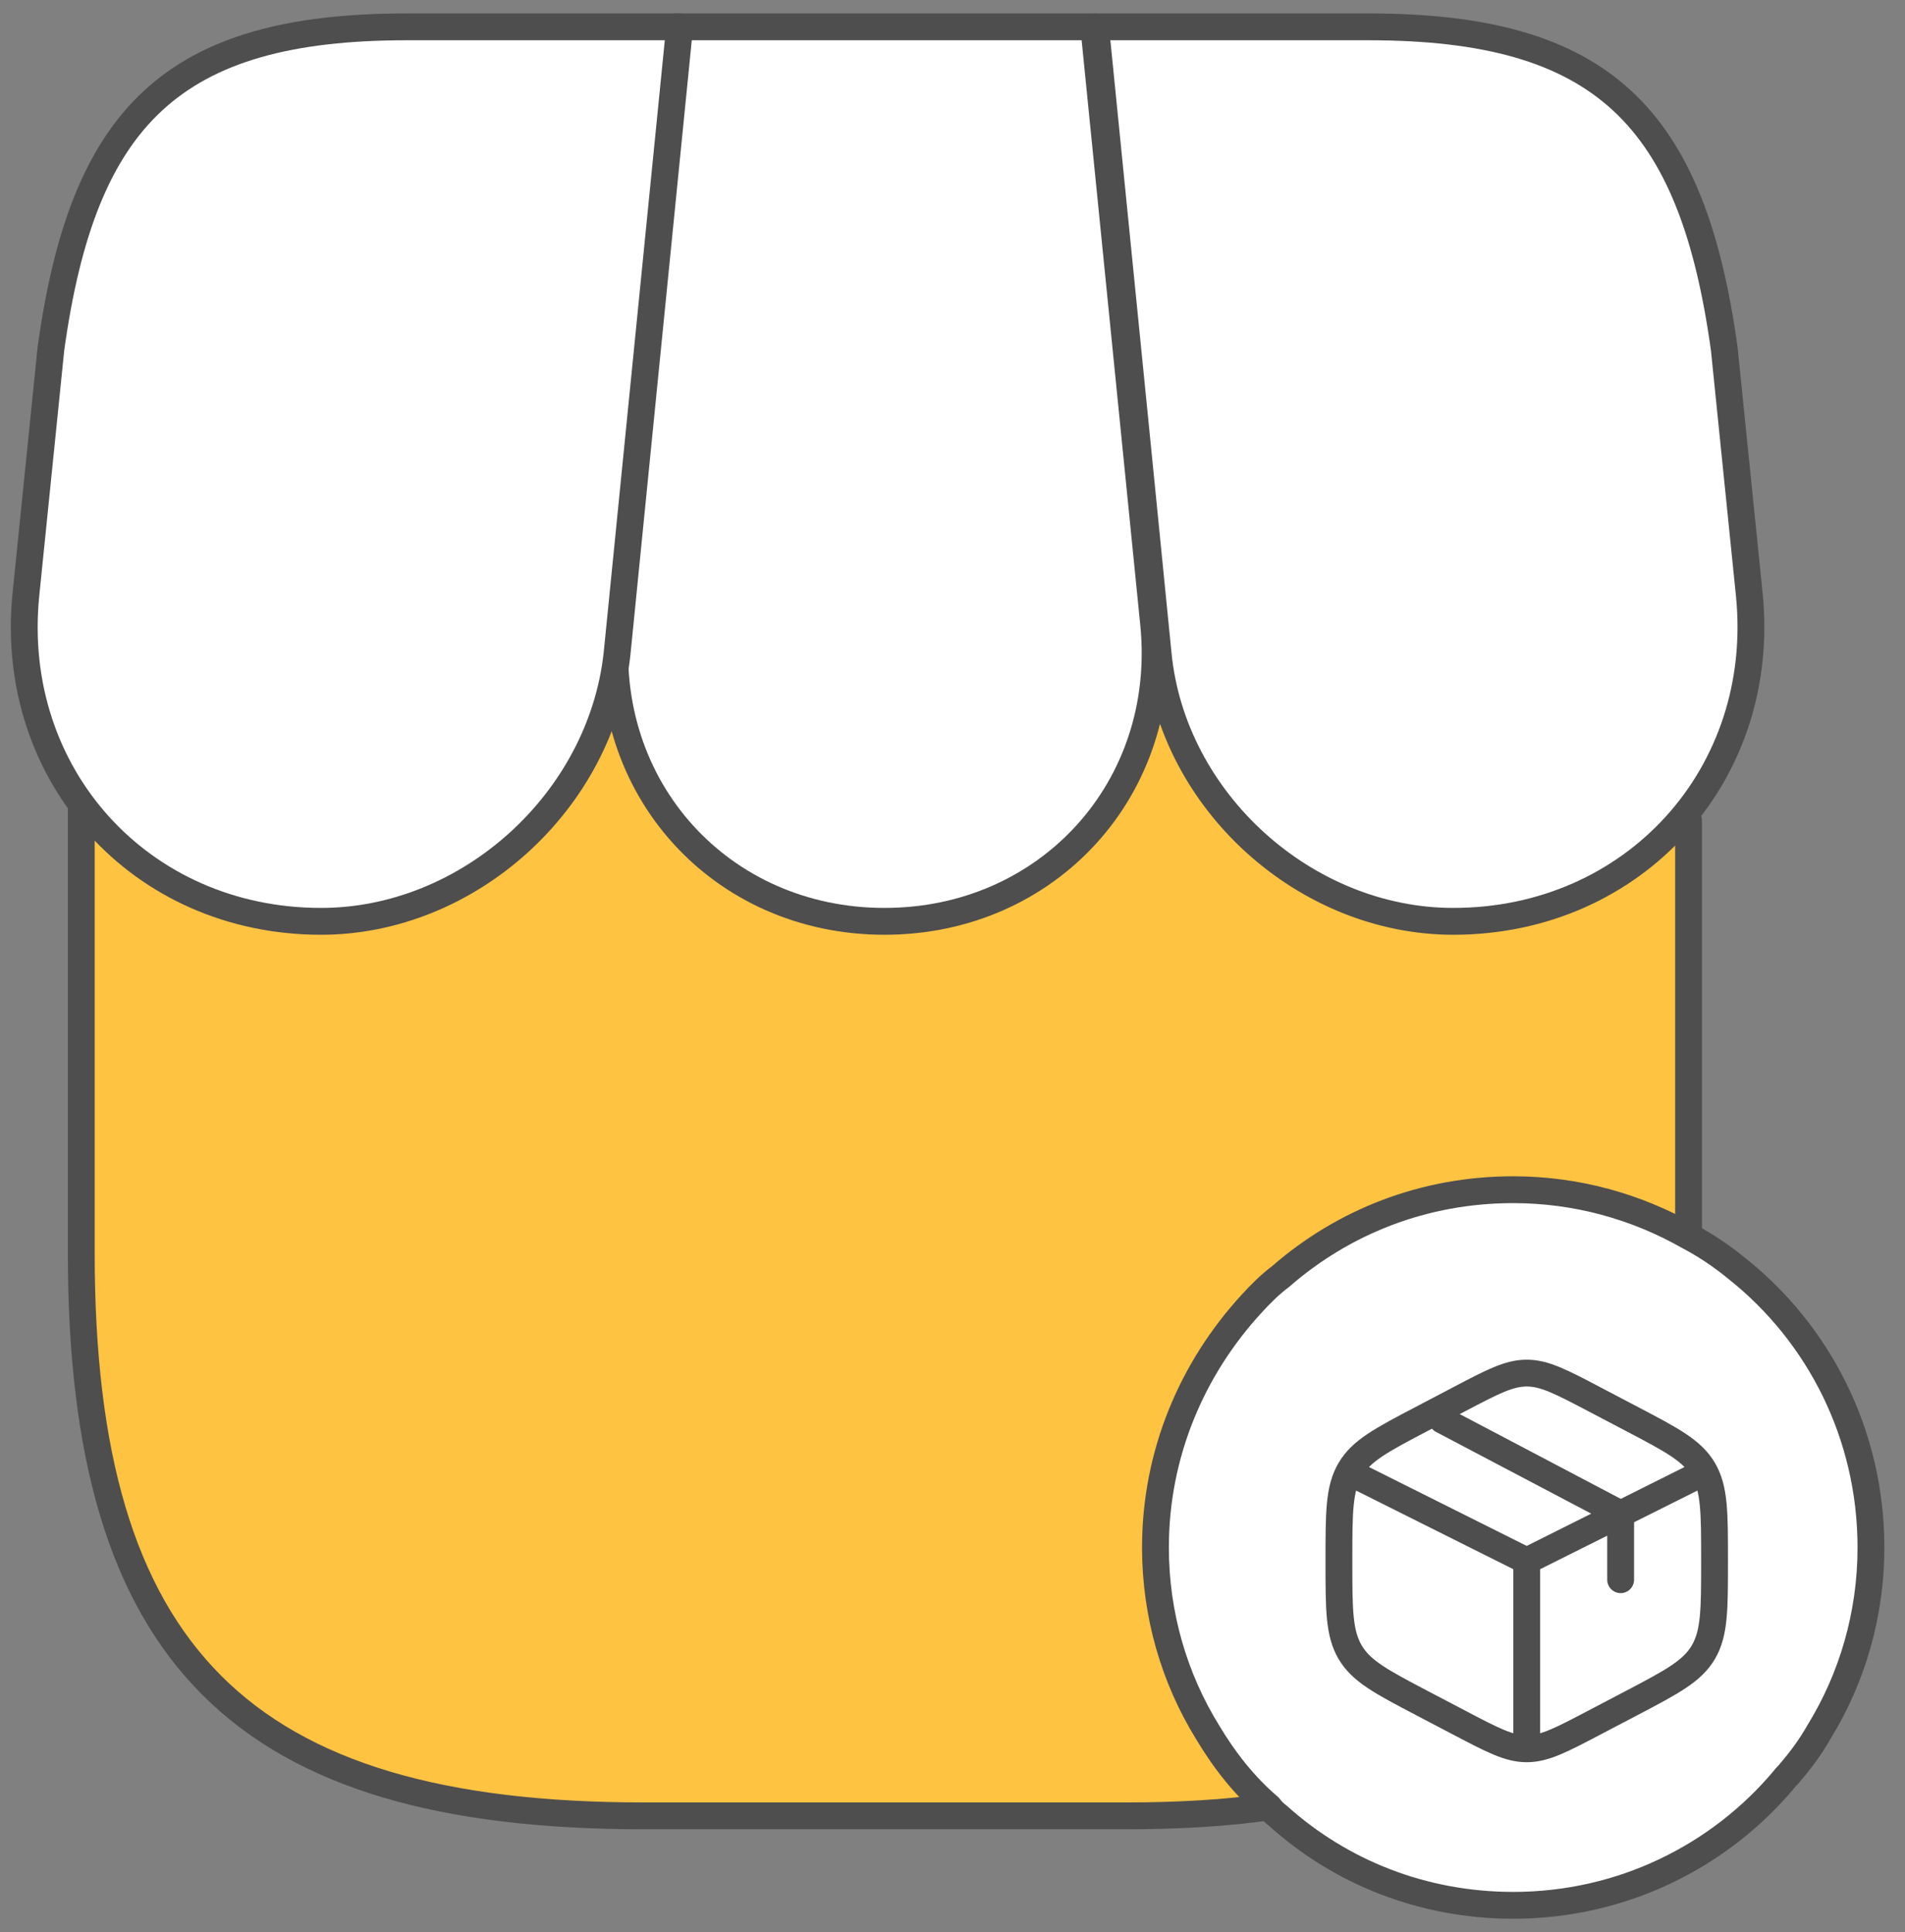
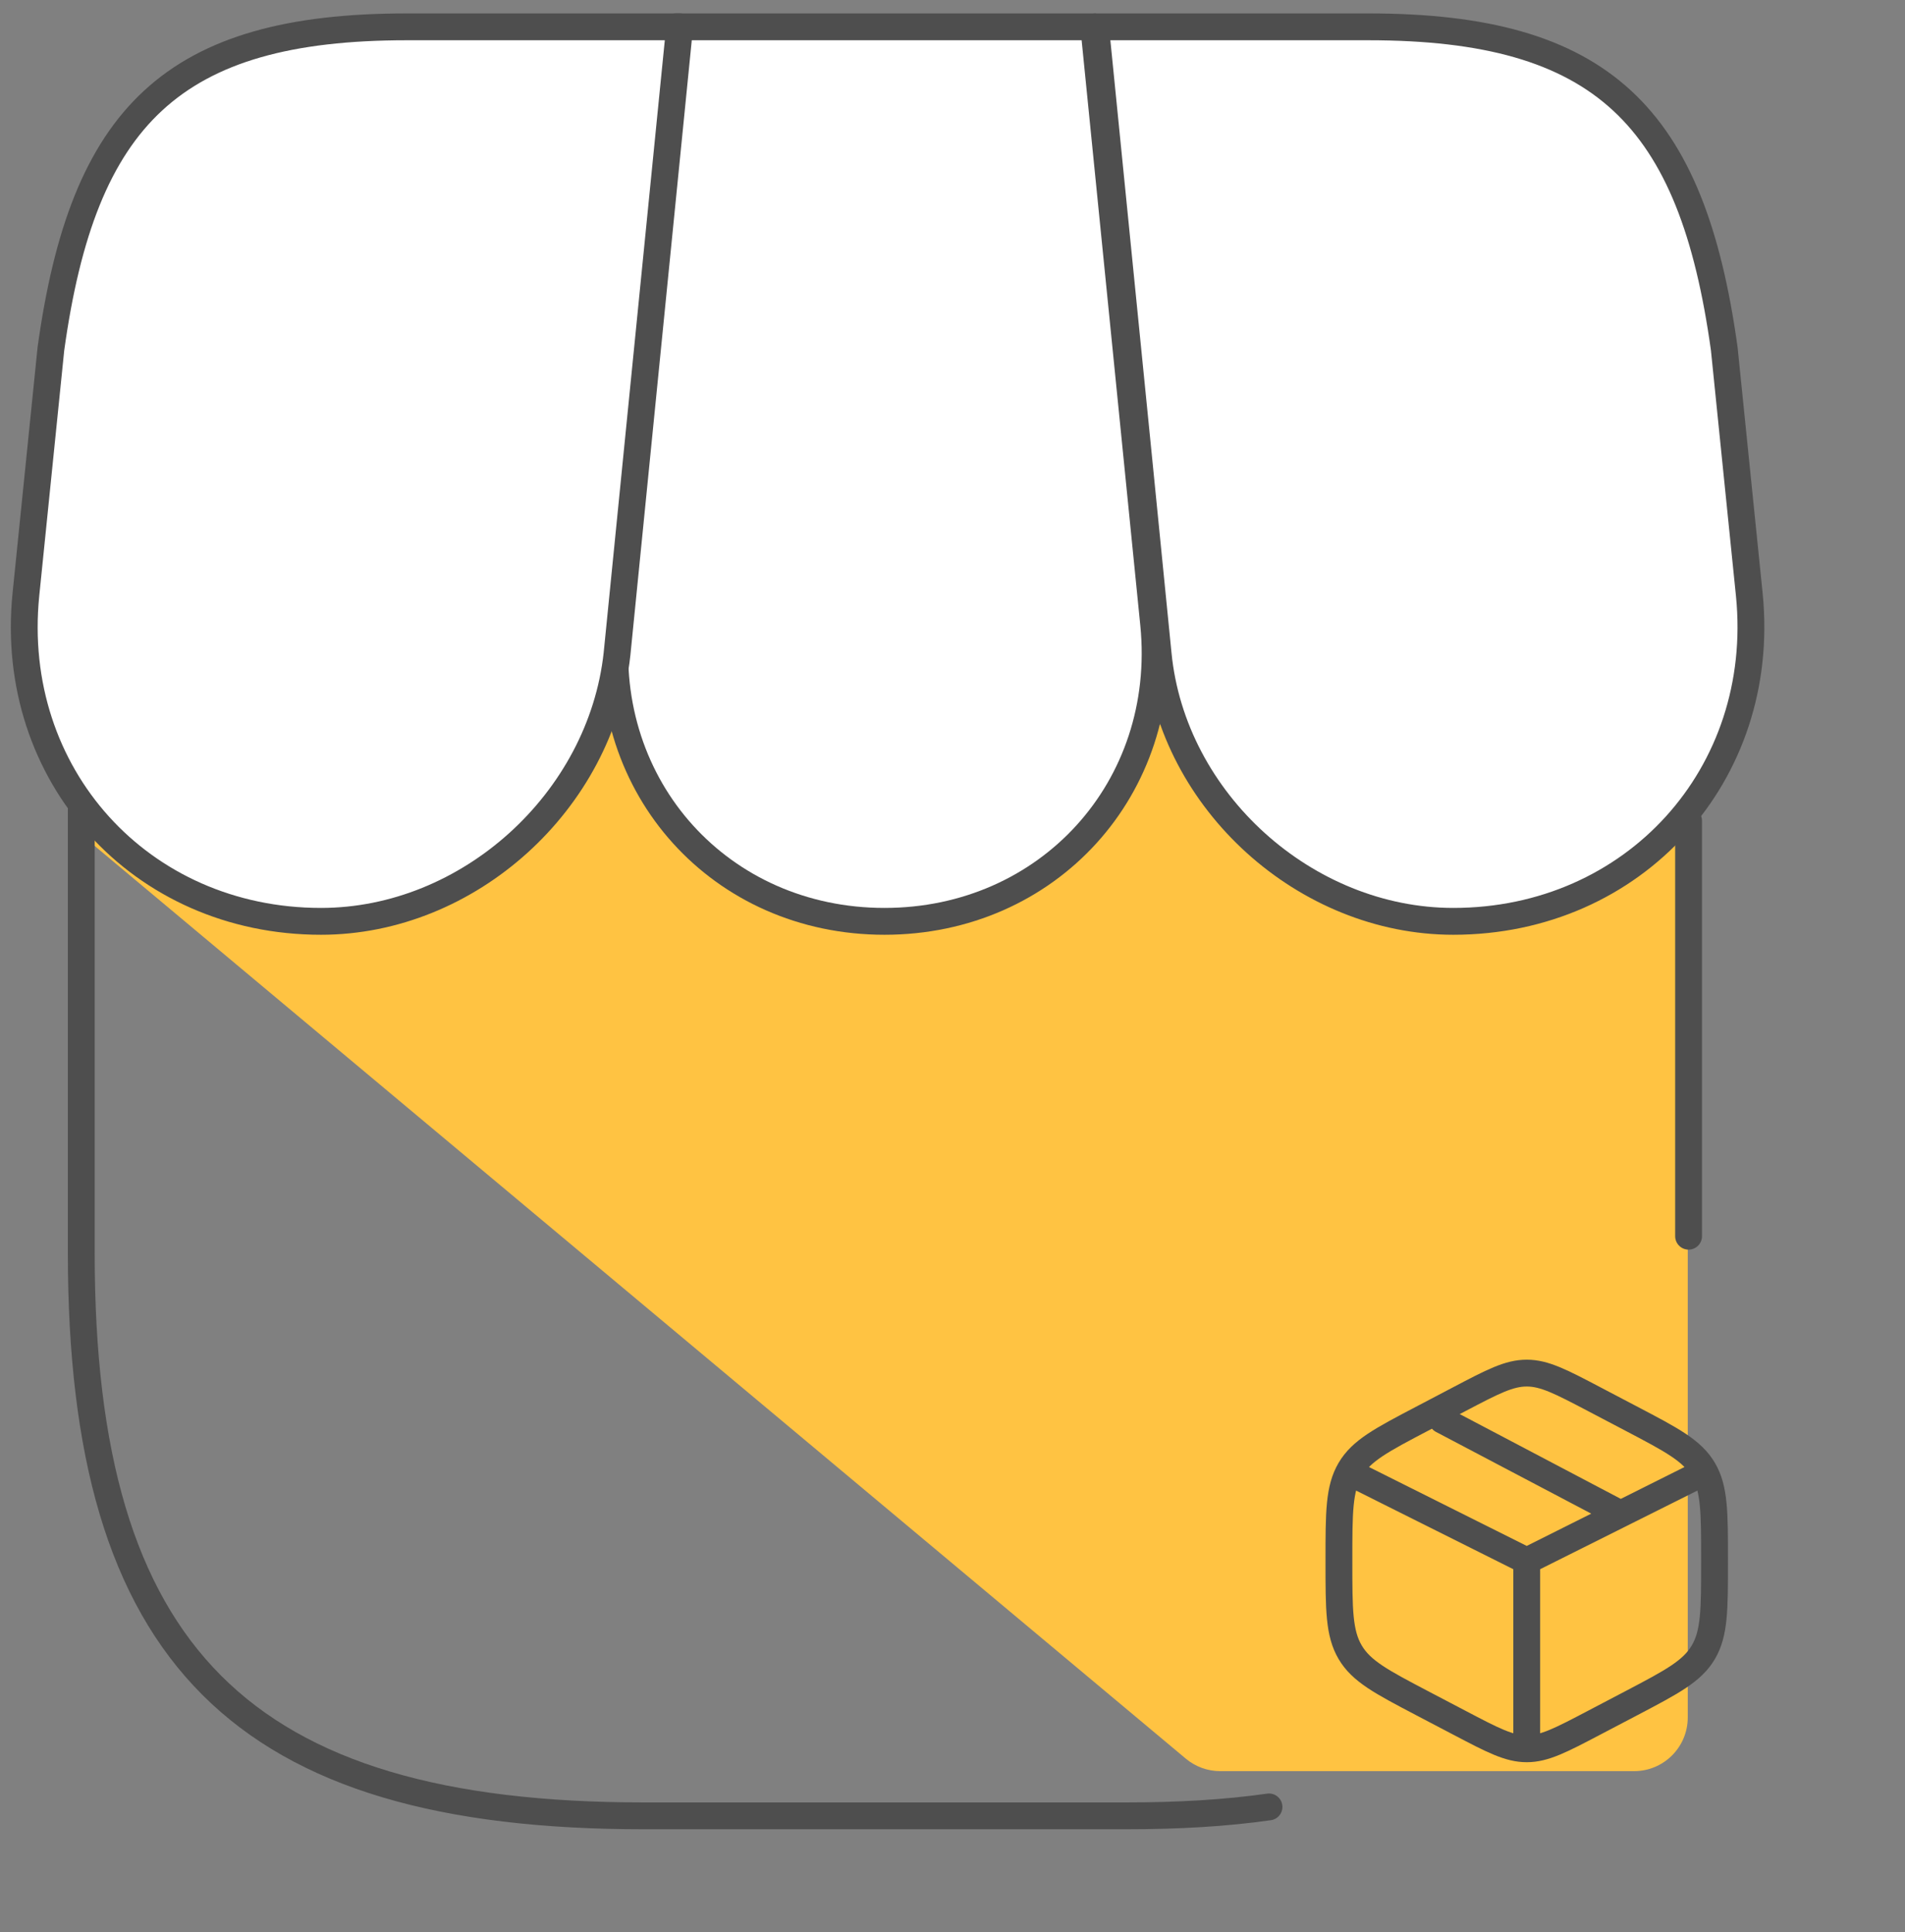
<svg xmlns="http://www.w3.org/2000/svg" width="71" height="72" viewBox="0 0 71 72" fill="none">
  <rect x="0" y="0" width="71" height="72" fill="#808080" stroke="none" />
  <path d="M60.903 27H4.903C3.799 27 2.903 27.895 2.903 29V30.065C2.903 30.658 3.166 31.22 3.62 31.6L44.195 65.534C44.555 65.835 45.009 66 45.478 66H60.903C62.008 66 62.903 65.105 62.903 64V29C62.903 27.895 62.008 27 60.903 27Z" fill="#FFC342" />
-   <path d="M3.029 30.167V46.699C3.029 61.666 8.995 67.666 23.995 67.666H41.962C43.895 67.666 45.662 67.566 47.296 67.333" fill="#FFC342" />
  <path d="M3.029 30.167V46.699C3.029 61.666 8.995 67.666 23.995 67.666H41.962C43.895 67.666 45.662 67.566 47.296 67.333" stroke="#4E4E4E" stroke-linecap="round" stroke-linejoin="round" />
  <path d="M62.934 46.066V30.587V46.066Z" fill="#D9D9D9" />
  <path d="M62.934 46.066V30.587" stroke="#4E4E4E" stroke-linecap="round" stroke-linejoin="round" />
  <path d="M32.965 34.333C26.865 34.333 22.365 29.367 22.965 23.267L25.198 1H40.765L42.998 23.267C43.598 29.367 39.065 34.333 32.965 34.333Z" fill="white" stroke="#4E4E4E" stroke-linecap="round" stroke-linejoin="round" />
  <path d="M11.963 34.333C5.23 34.333 0.297 28.867 0.964 22.167L1.897 13C3.097 4.333 6.43 1 15.164 1H25.33L22.997 24.367C22.397 29.867 17.463 34.333 11.963 34.333Z" fill="white" stroke="#4E4E4E" stroke-linecap="round" stroke-linejoin="round" />
  <path d="M54.164 34.333C48.664 34.333 43.698 29.867 43.164 24.367L42.431 17L40.831 1H50.998C59.731 1 63.064 4.333 64.264 13L65.198 22.167C65.864 28.867 60.898 34.333 54.164 34.333Z" fill="white" stroke="#4E4E4E" stroke-linecap="round" stroke-linejoin="round" />
-   <path d="M43.064 57.666C43.064 60.166 43.764 62.533 44.998 64.534C45.631 65.6 46.398 66.567 47.298 67.333C47.398 67.466 47.498 67.567 47.631 67.666C49.964 69.766 53.031 71 56.398 71C60.464 71 64.098 69.166 66.498 66.3C66.564 66.2 66.664 66.133 66.731 66.033C67.131 65.567 67.498 65.067 67.798 64.534C69.031 62.533 69.731 60.166 69.731 57.666C69.731 53.467 67.798 49.7 64.731 47.267C64.164 46.8 63.565 46.4 62.931 46.066C60.998 44.967 58.764 44.333 56.398 44.333C53.064 44.333 50.065 45.533 47.731 47.566C47.331 47.867 46.964 48.233 46.631 48.6C44.431 51 43.064 54.166 43.064 57.666Z" fill="white" stroke="#4E4E4E" stroke-miterlimit="10" stroke-linecap="round" stroke-linejoin="round" />
  <path d="M59.407 52.134L60.807 52.869C62.313 53.659 63.066 54.054 63.484 54.765C63.902 55.475 63.902 56.358 63.902 58.126V58.208C63.902 59.975 63.902 60.859 63.484 61.569C63.066 62.279 62.313 62.674 60.807 63.465L59.407 64.199C58.178 64.844 57.563 65.167 56.902 65.167C56.241 65.167 55.627 64.844 54.398 64.199L52.998 63.465C51.492 62.674 50.739 62.279 50.321 61.569C49.902 60.859 49.902 59.975 49.902 58.208V58.126C49.902 56.358 49.902 55.475 50.321 54.765C50.739 54.054 51.492 53.659 52.998 52.869L54.398 52.134C55.627 51.489 56.241 51.167 56.902 51.167C57.563 51.167 58.178 51.489 59.407 52.134Z" stroke="#4E4E4E" stroke-linecap="round" />
-   <path d="M63.202 55.016L60.402 56.416M60.402 56.416C60.402 56.416 60.189 56.523 60.052 56.591C58.822 57.206 56.902 58.166 56.902 58.166M60.402 56.416V58.866M60.402 56.416L53.752 52.916M56.902 58.166L50.602 55.016M56.902 58.166V64.816" stroke="#4E4E4E" stroke-linecap="round" />
+   <path d="M63.202 55.016L60.402 56.416M60.402 56.416C60.402 56.416 60.189 56.523 60.052 56.591C58.822 57.206 56.902 58.166 56.902 58.166V58.866M60.402 56.416L53.752 52.916M56.902 58.166L50.602 55.016M56.902 58.166V64.816" stroke="#4E4E4E" stroke-linecap="round" />
</svg>